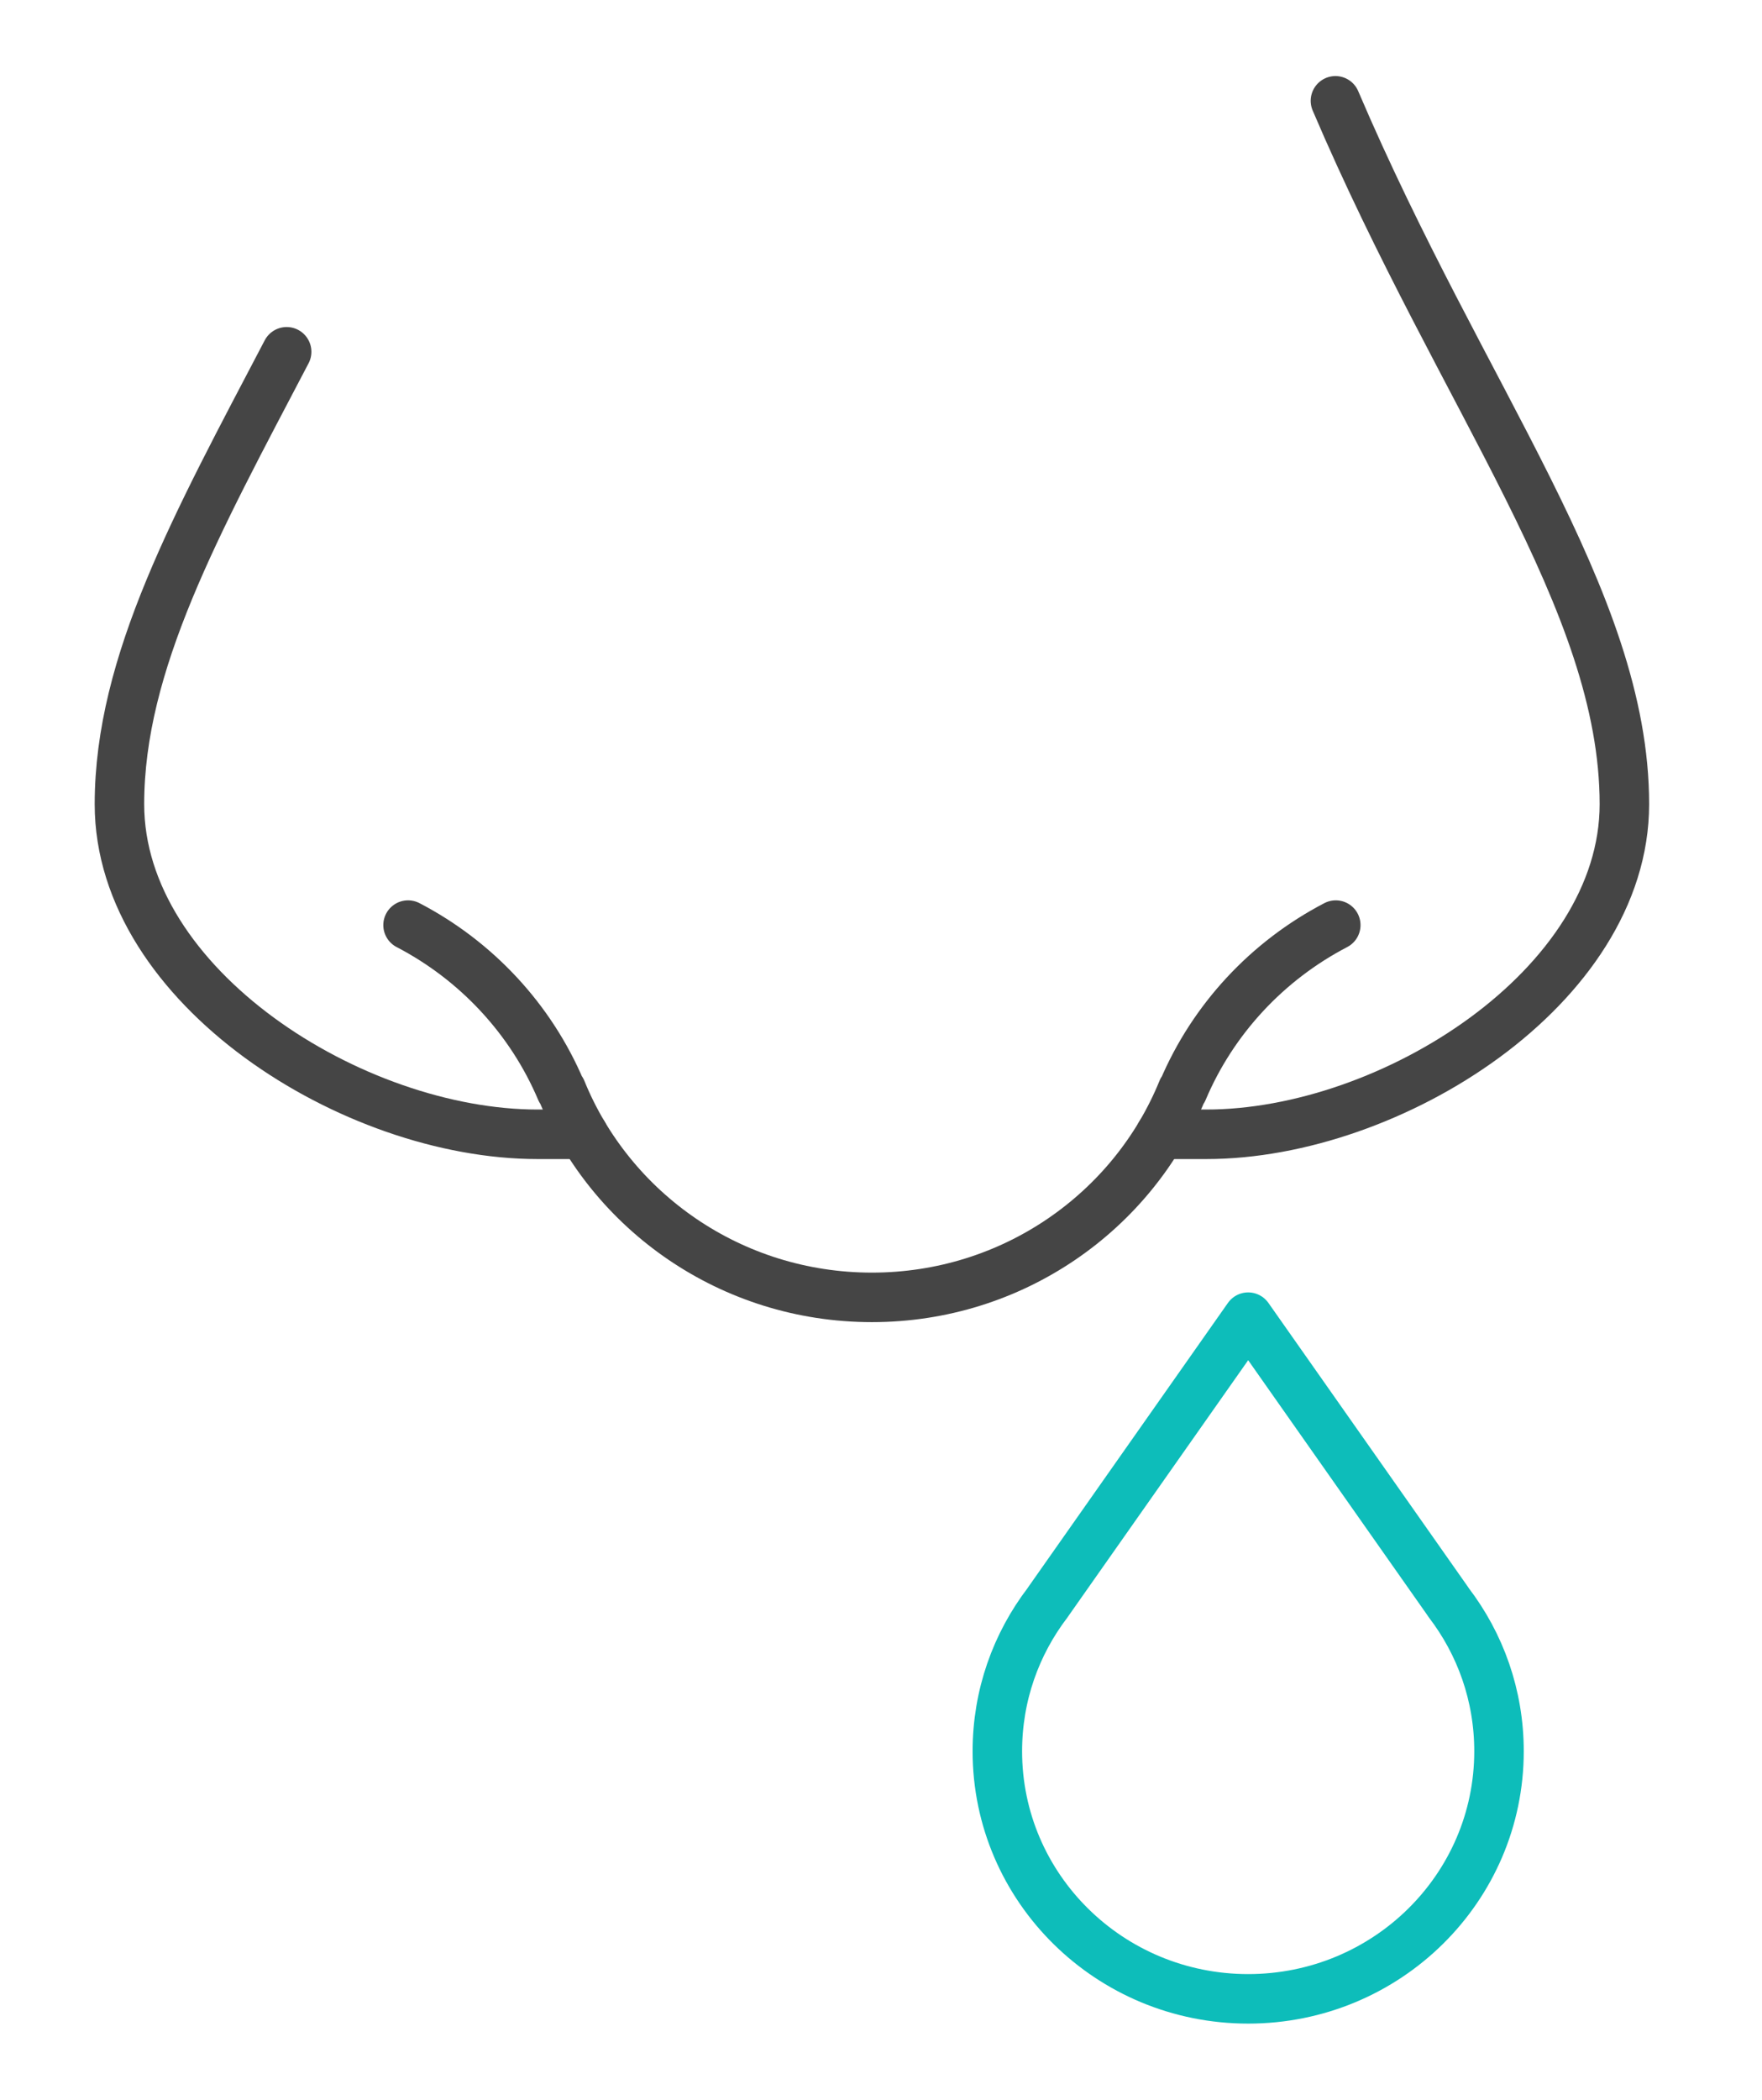
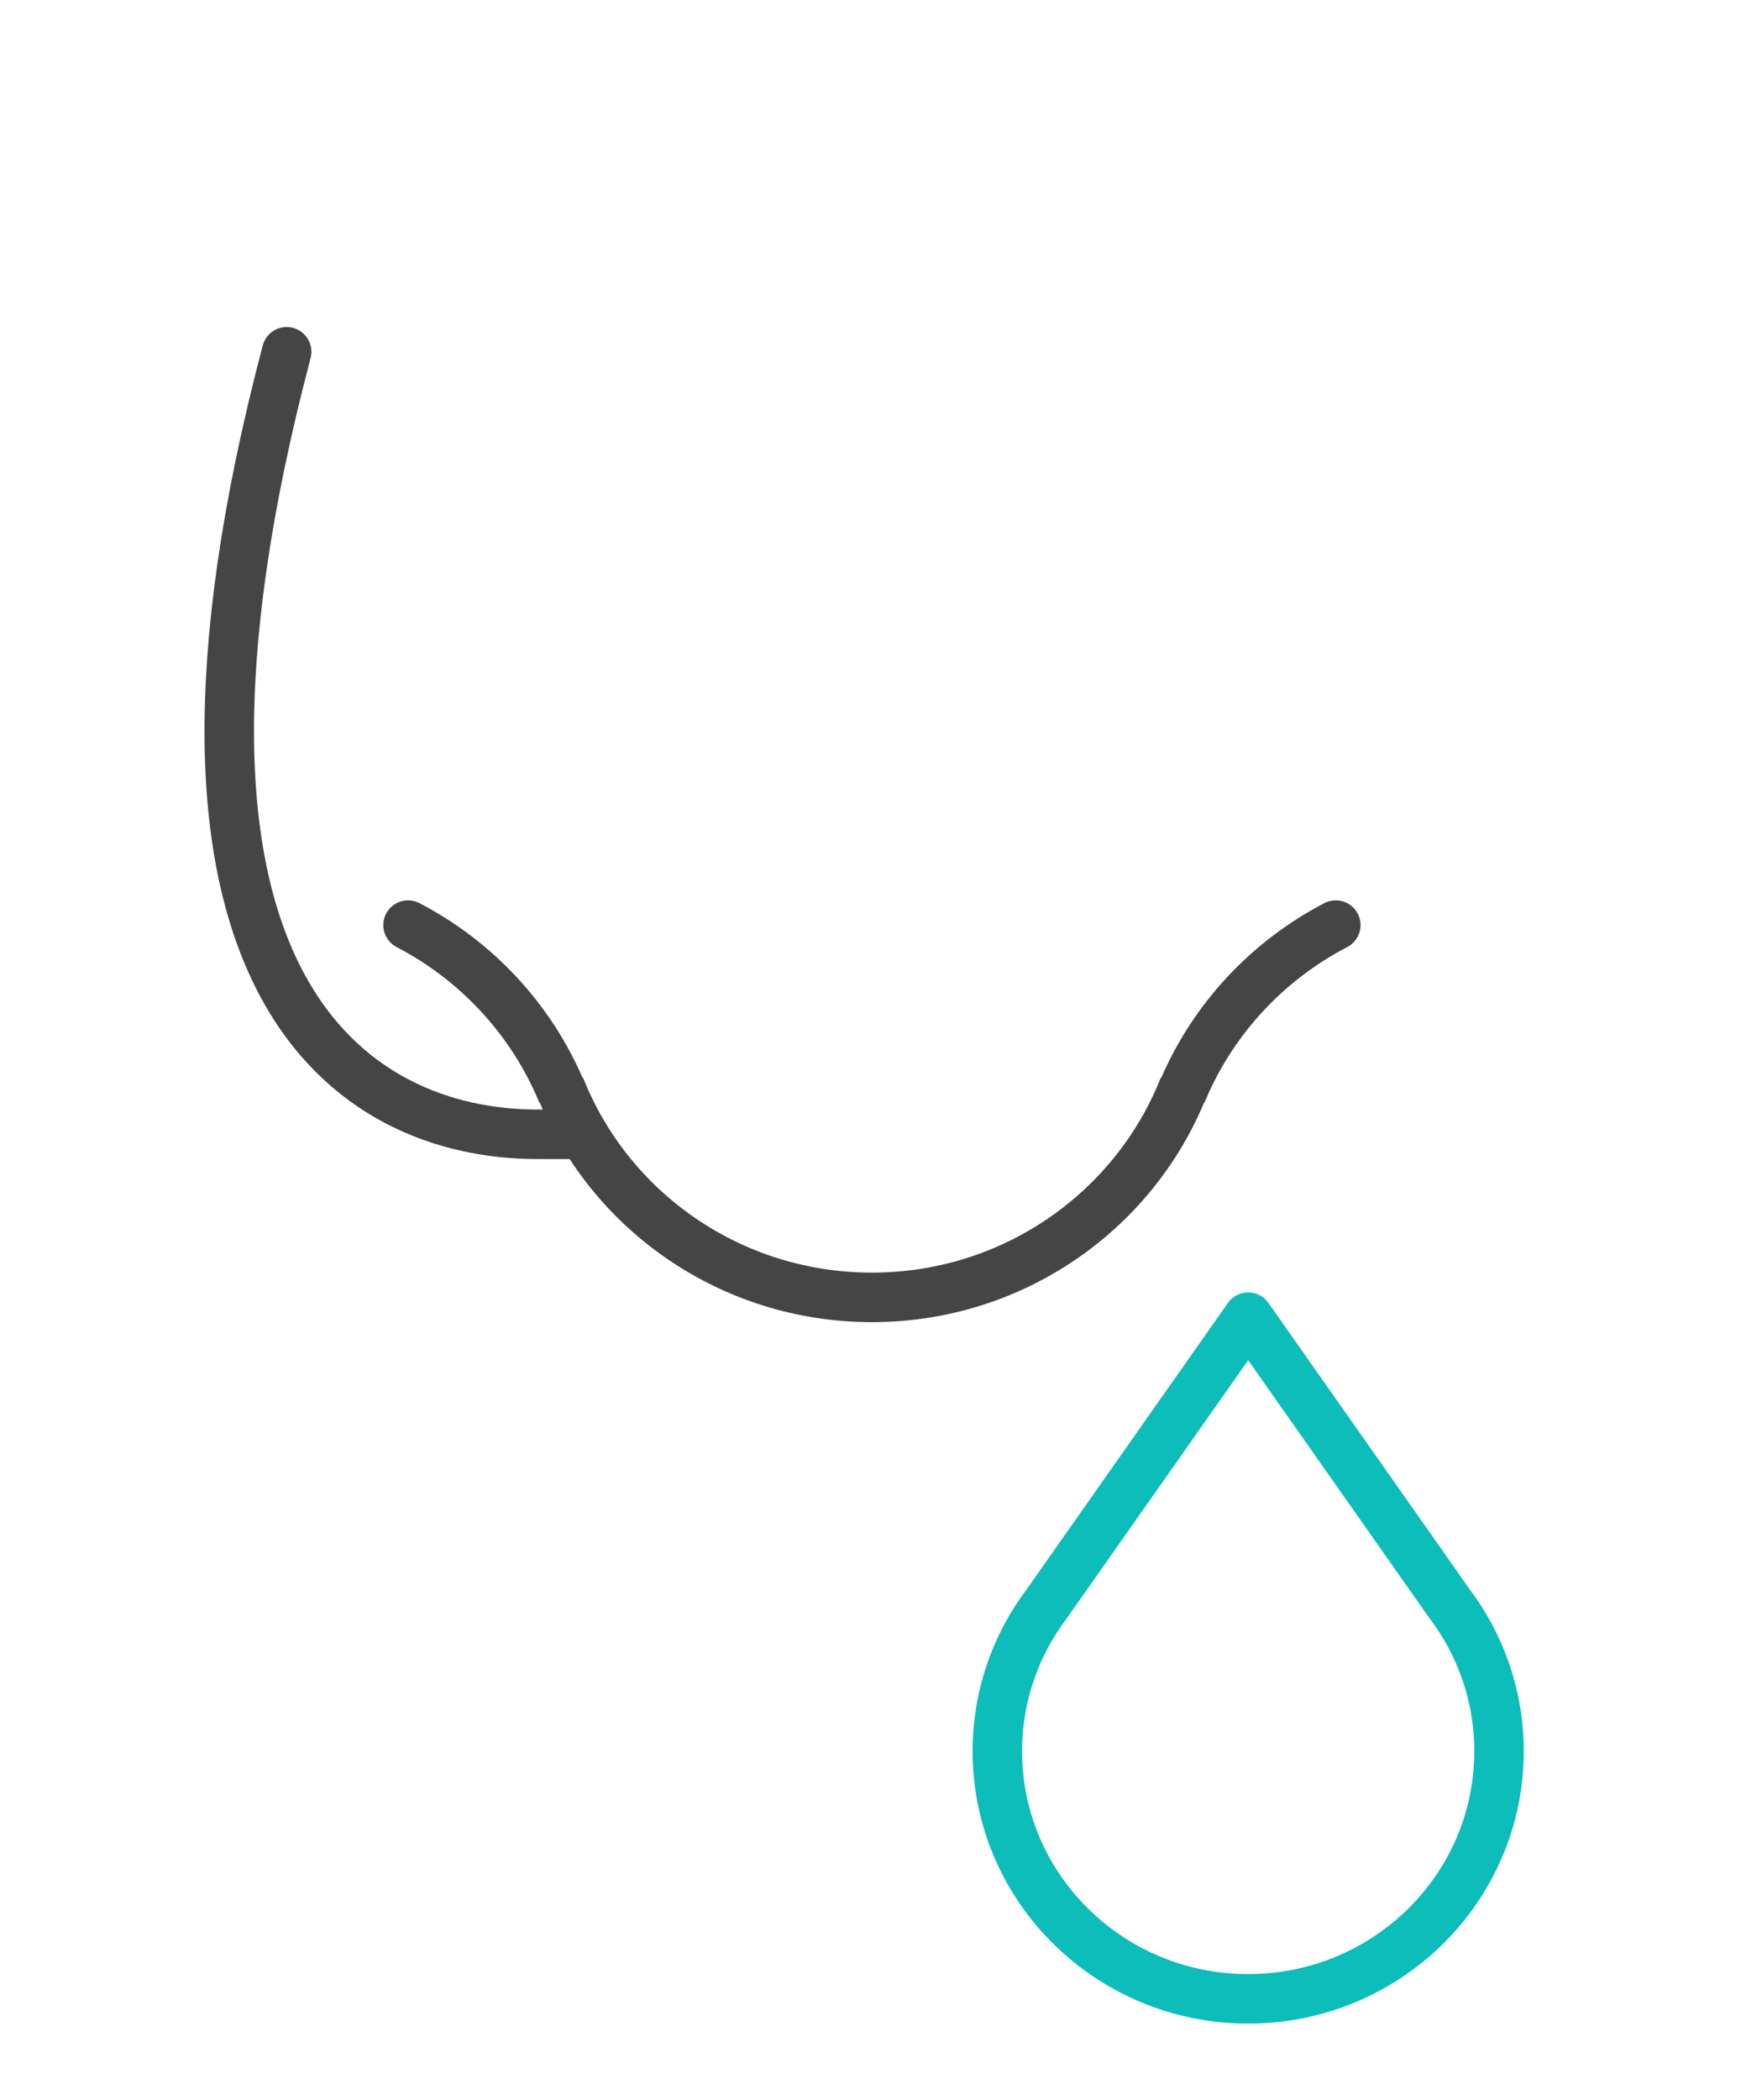
<svg xmlns="http://www.w3.org/2000/svg" width="89" height="106" viewBox="0 0 89 106" fill="none">
  <path d="M20.611 46.703C24.07 48.503 26.819 51.457 28.335 55.04L28.357 55.032C30.848 61.164 36.934 65.497 44.041 65.497C51.149 65.497 57.234 61.164 59.726 55.032L59.747 55.04C61.263 51.453 64.013 48.503 67.471 46.703" stroke="#454545" stroke-width="2.5" stroke-linecap="round" stroke-linejoin="round" />
-   <path d="M58.615 57.264H60.934C70.263 57.264 82.049 49.803 82.049 40.599C82.049 30.283 73.899 20.189 67.454 5.09" stroke="#454545" stroke-width="2.5" stroke-linecap="round" stroke-linejoin="round" />
-   <path d="M14.479 17.76C9.94 26.422 6.033 33.458 6.033 40.599C6.033 49.803 17.82 57.264 27.149 57.264H29.467" stroke="#454545" stroke-width="2.5" stroke-linecap="round" stroke-linejoin="round" />
+   <path d="M14.479 17.76C6.033 49.803 17.82 57.264 27.149 57.264H29.467" stroke="#454545" stroke-width="2.5" stroke-linecap="round" stroke-linejoin="round" />
  <path d="M63.046 100.91C56.049 100.91 50.377 95.314 50.377 88.411C50.377 85.59 51.319 82.995 52.923 80.899L52.97 80.828L63.046 66.496L73.123 80.828L73.169 80.899C74.774 82.995 75.716 85.59 75.716 88.411C75.716 95.314 70.044 100.91 63.046 100.91Z" stroke="#0DBDBA" stroke-width="2.5" stroke-linecap="round" stroke-linejoin="round" />
</svg>